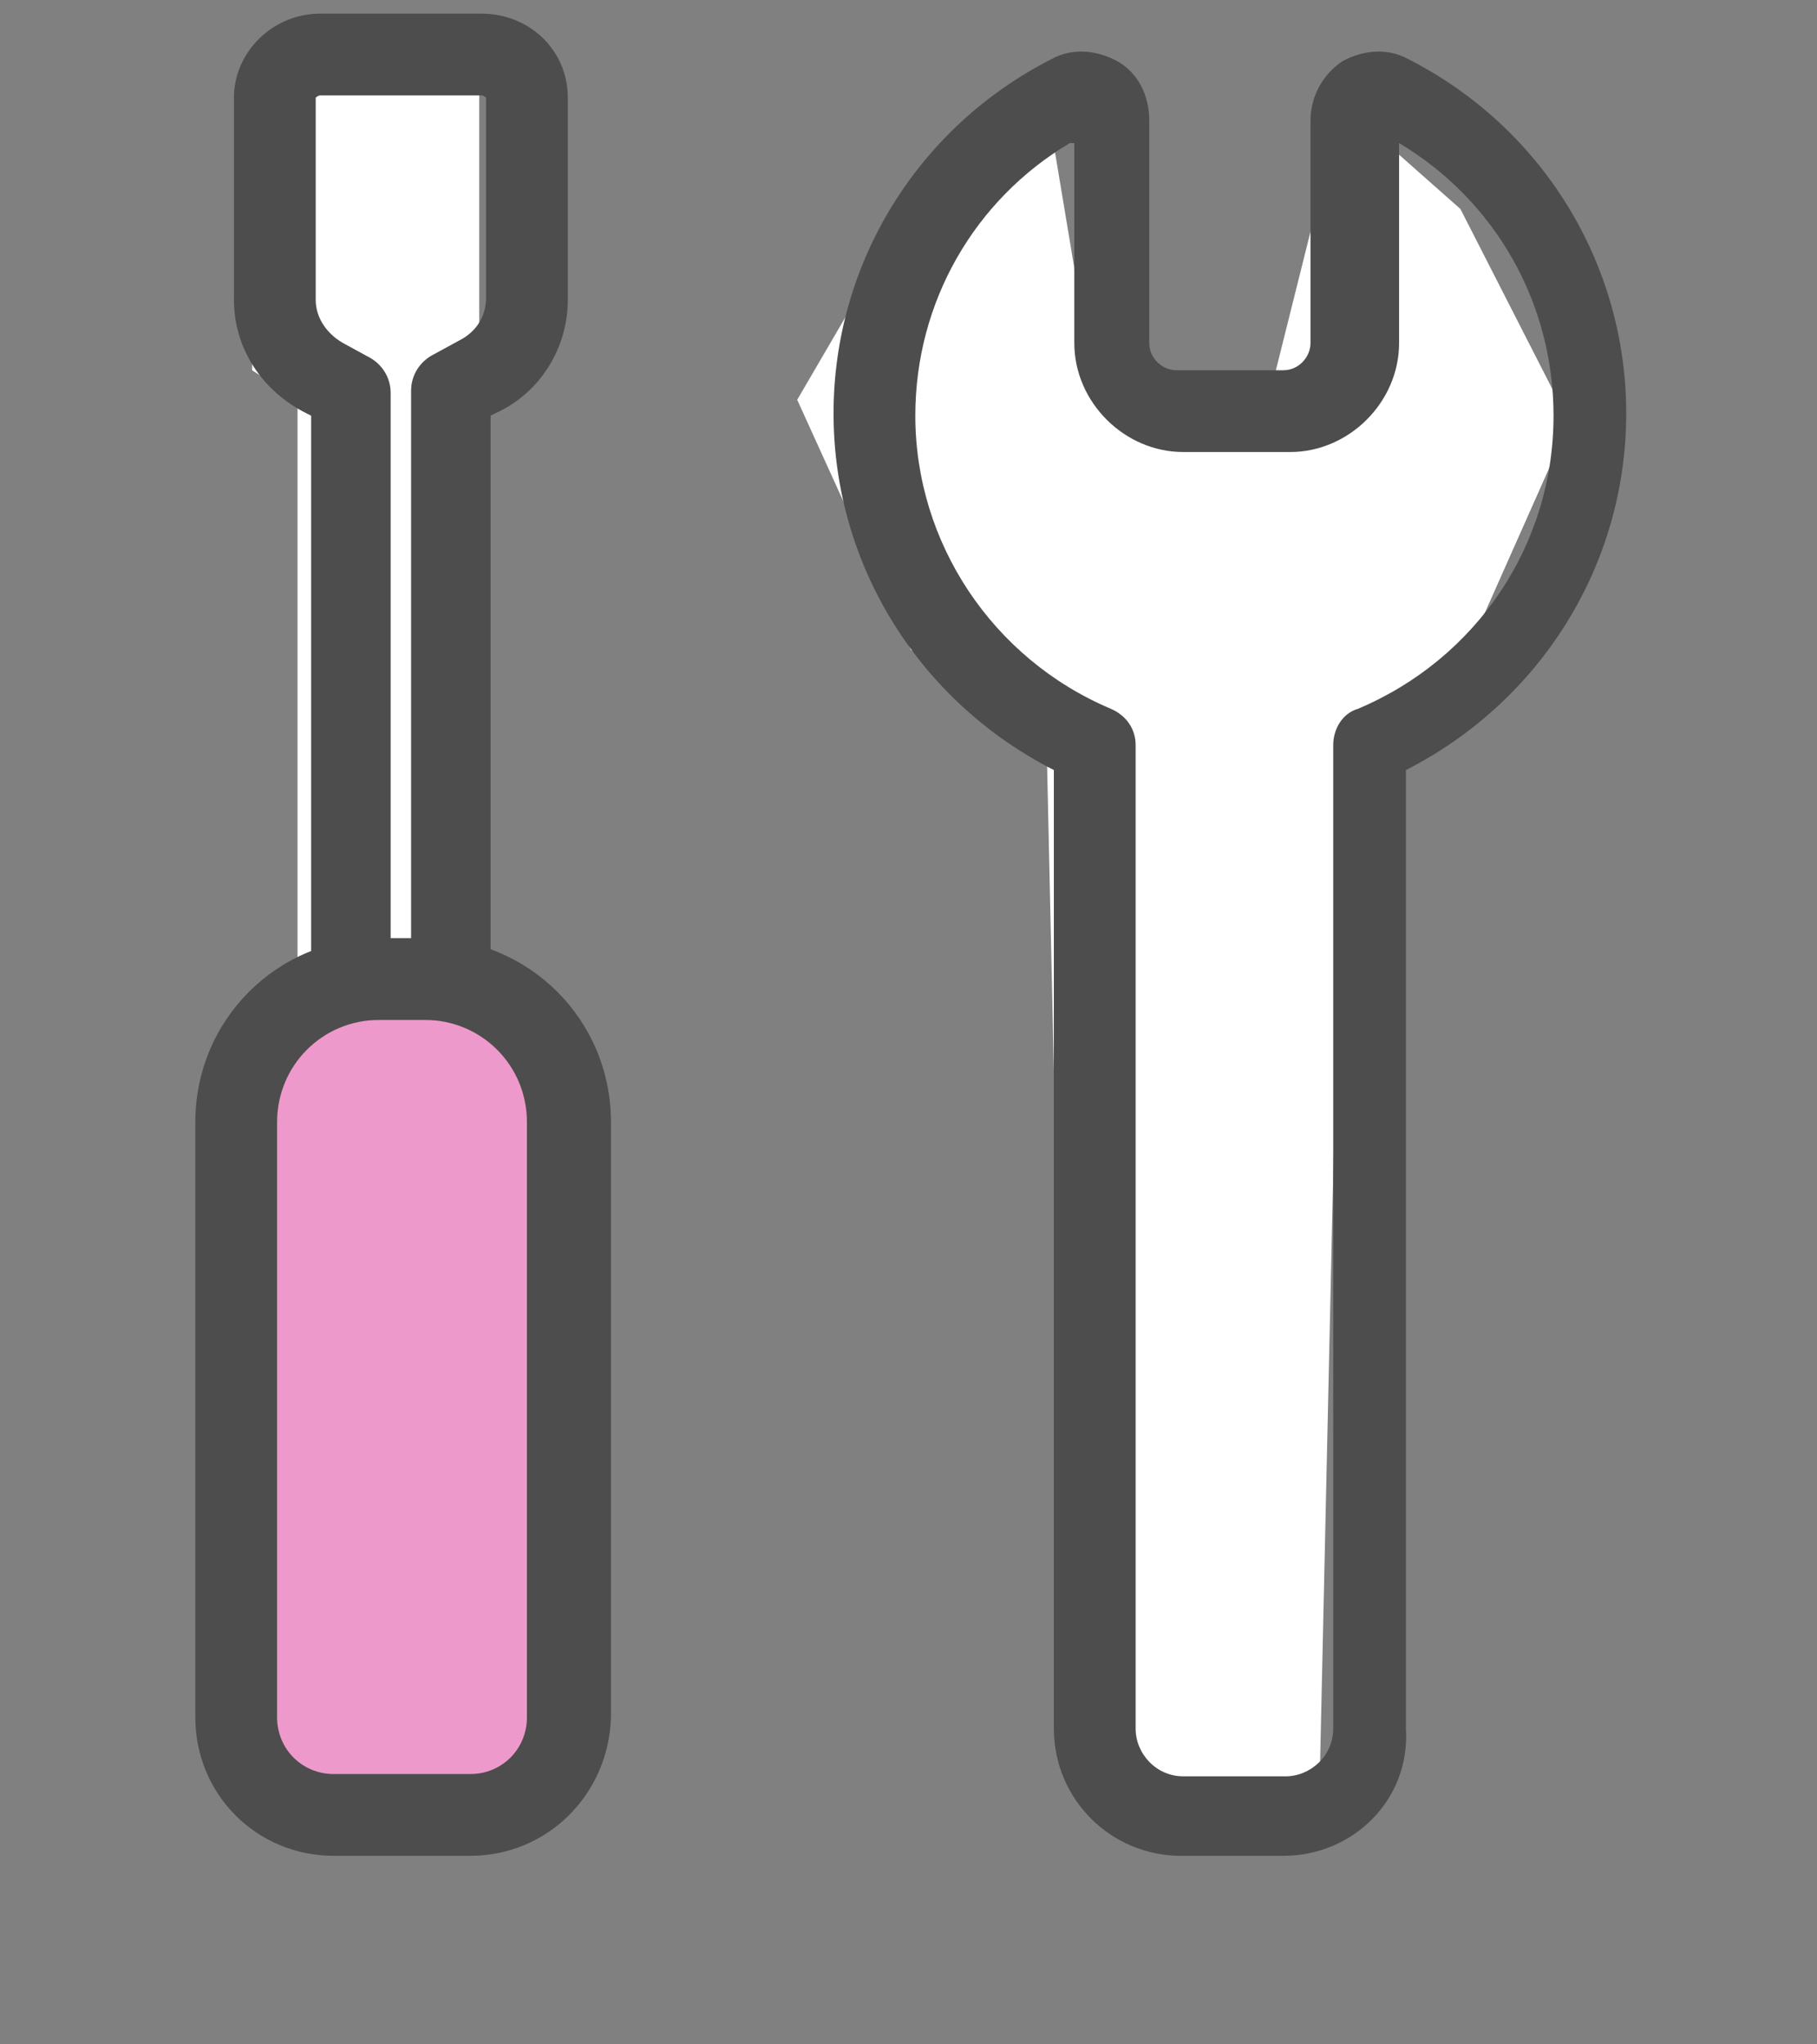
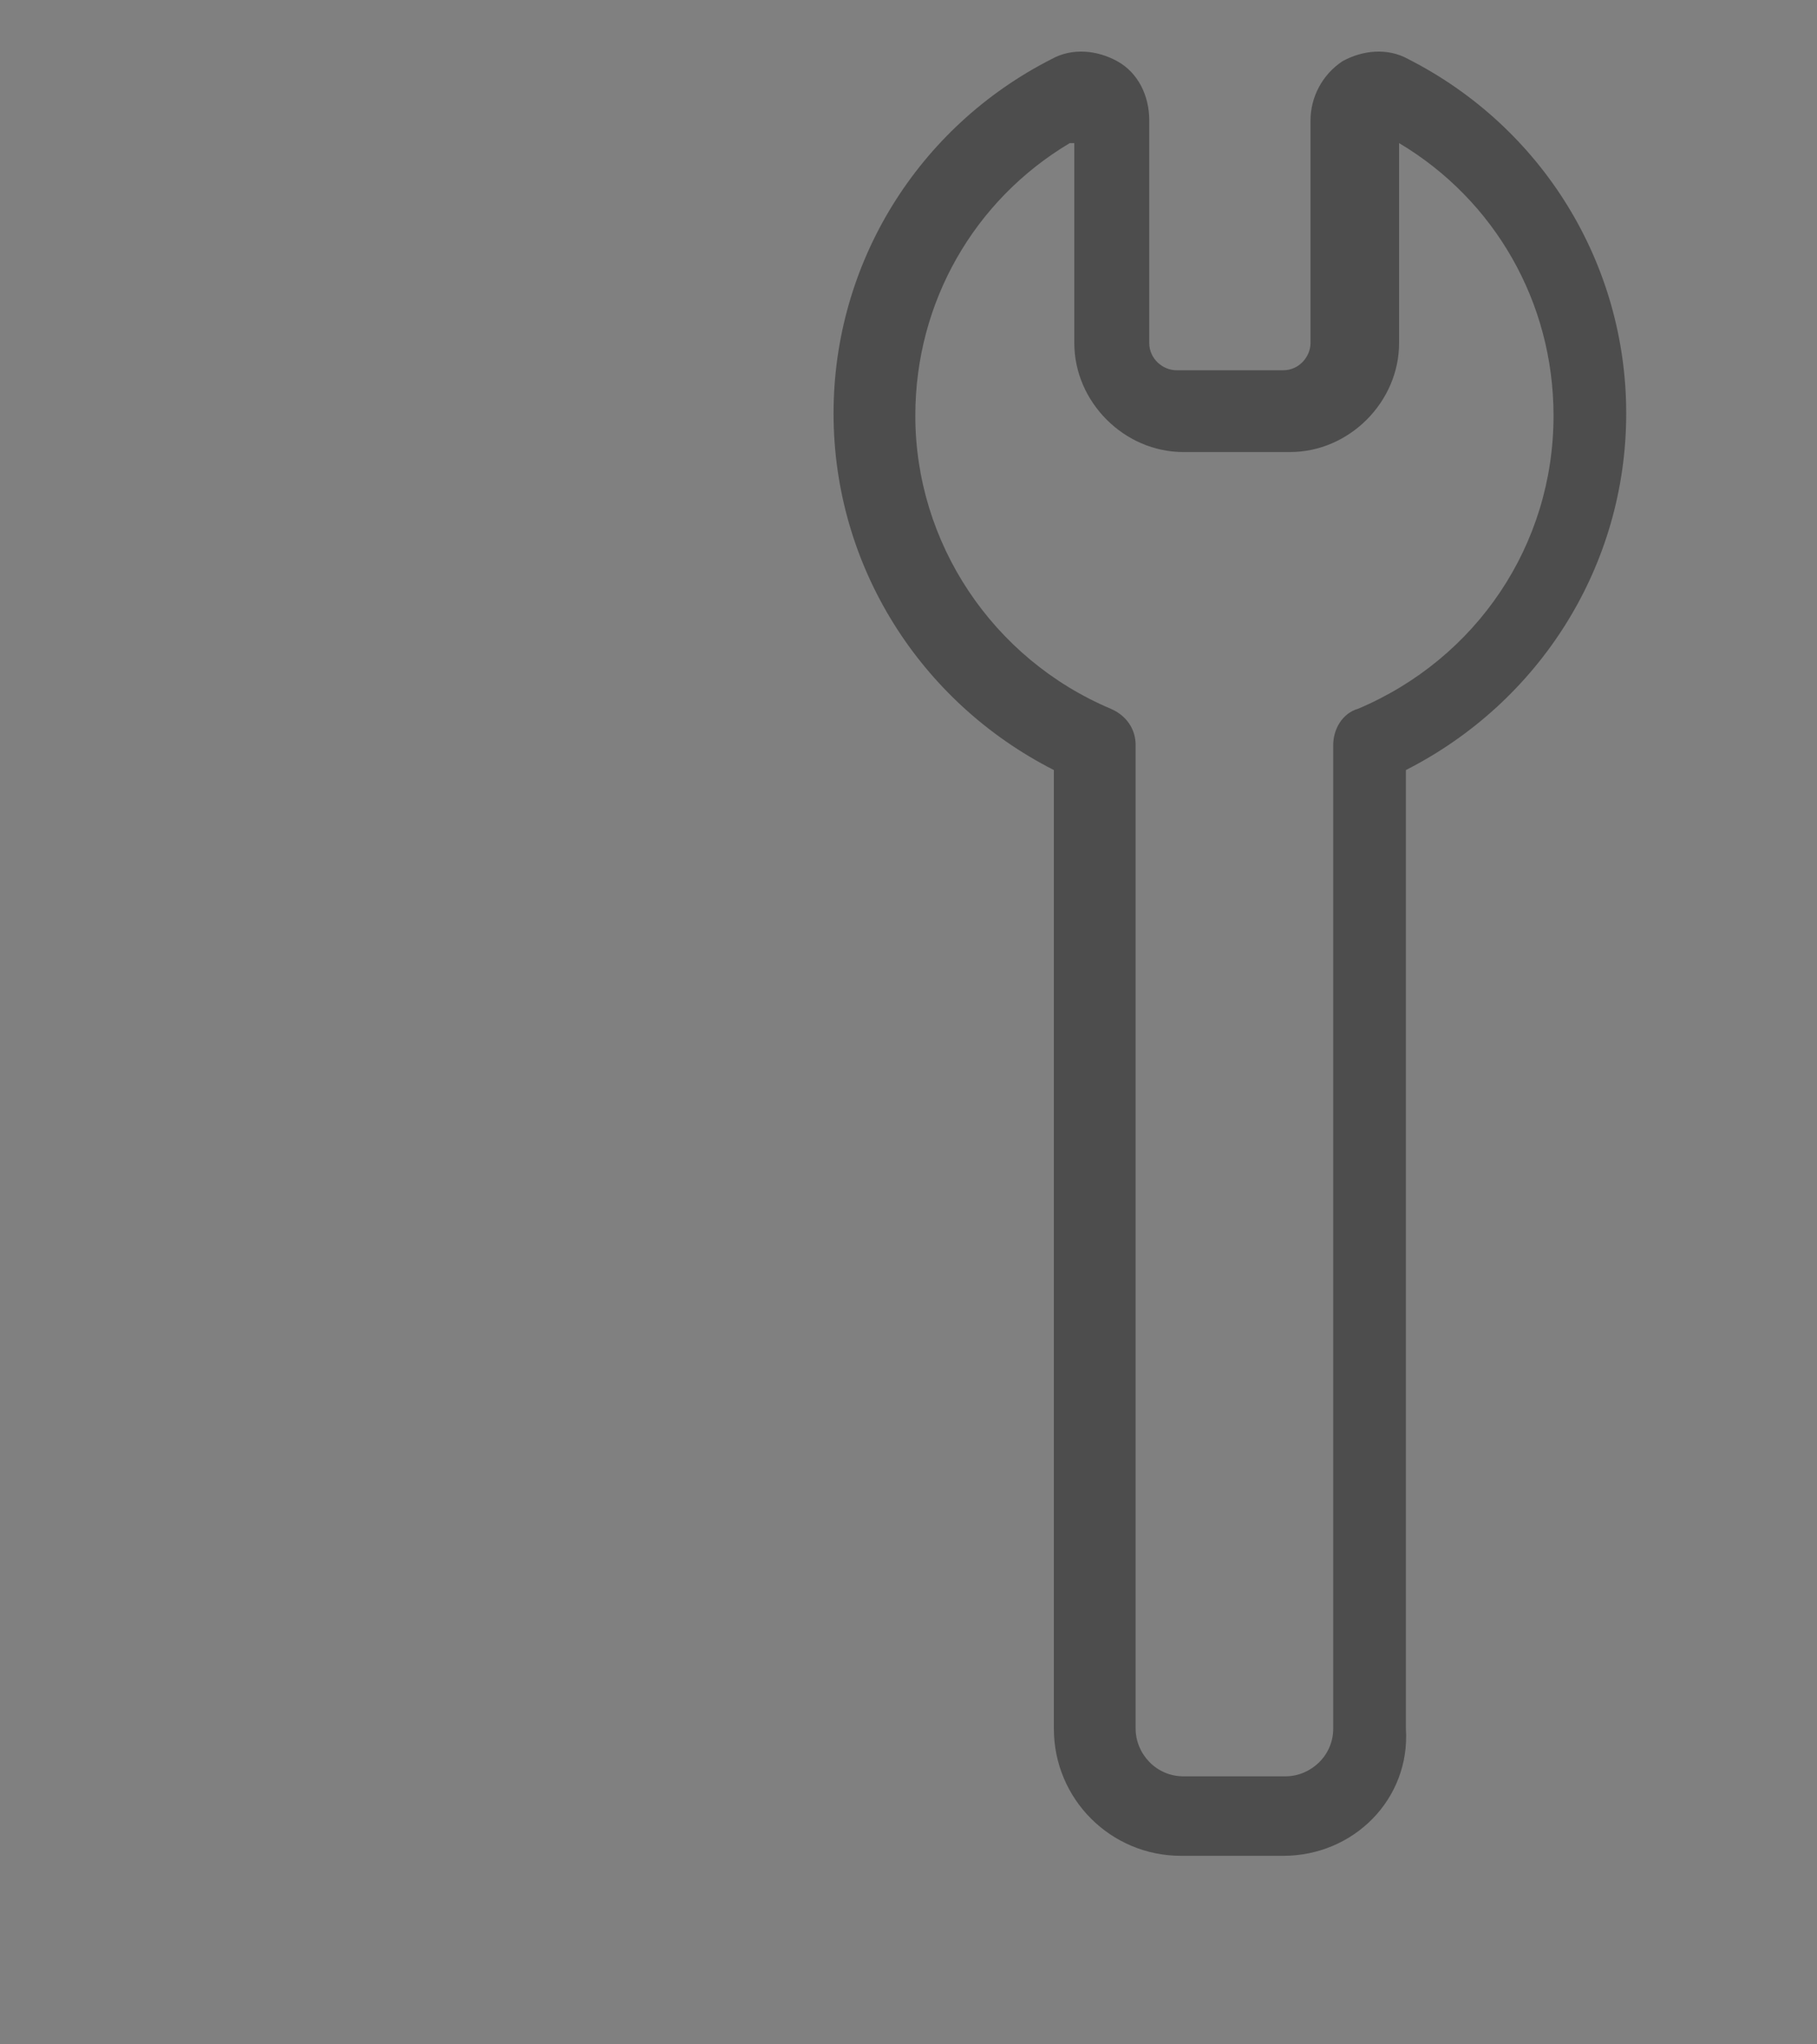
<svg xmlns="http://www.w3.org/2000/svg" version="1.1" id="レイヤー_1" x="0px" y="0px" width="80px" height="90px" viewBox="0 0 80 90" style="enable-background:new 0 0 80 90;" xml:space="preserve">
  <rect x="0" y="0" width="80" height="90" fill="#808080" stroke="none" />
  <style type="text/css">
	.st0{fill:#FFFFFF;}
	.st1{fill:#EE99CB;}
	.st2{fill:#4D4D4D;}
</style>
  <g>
-     <polygon class="st0" points="11.1,2.6 21.1,2.6 21.1,16.1 19.1,17.6 18.1,43.6 13.1,43.6 13.1,17.6 11.1,16.3  " />
-     <polygon class="st0" points="42.1,5.6 46.1,4.6 48.1,16.6 56.1,16.6 59.1,4.6 64.3,9.2 69.1,18.6 65.1,27.6 59.1,33.6 58.1,78.6    47.1,78.6 46.1,33.6 40.1,28.6 35.1,17.6  " />
    <g>
      <g>
-         <path class="st1" d="M20.7,79.9h-6c-2.4,0-4.3-1.9-4.3-4.3V49.4c0-3.5,2.8-6.3,6.3-6.3h2.1c3.5,0,6.3,2.8,6.3,6.3v26.2     C25,78,23.1,79.9,20.7,79.9z" />
-         <path class="st2" d="M20.7,81.7h-6c-3.4,0-6.1-2.7-6.1-6.1V49.4c0-4.5,3.6-8.1,8.1-8.1h2.1c4.5,0,8.1,3.6,8.1,8.1v26.2     C26.8,79,24.1,81.7,20.7,81.7z M16.7,44.9c-2.5,0-4.5,2-4.5,4.5v26.2c0,1.4,1.1,2.5,2.5,2.5h6c1.4,0,2.5-1.1,2.5-2.5V49.4     c0-2.5-2-4.5-4.5-4.5H16.7z" />
-       </g>
-       <path class="st2" d="M19.9,44.9h-4.4c-1,0-1.8-0.8-1.8-1.8V18.3l-0.2-0.1c-2-1-3.2-2.9-3.2-5V4.3c0-2,1.7-3.7,3.8-3.7h7.1    c2.1,0,3.8,1.6,3.8,3.7v8.9c0,2.1-1.2,4.1-3.2,5l-0.2,0.1v24.9C21.7,44.1,20.9,44.9,19.9,44.9z M17.3,41.4h0.8V17.2    c0-0.7,0.4-1.3,1-1.6l1.1-0.6c0.8-0.4,1.2-1.1,1.2-1.9V4.3c0,0-0.1-0.1-0.2-0.1h-7.1c-0.1,0-0.2,0.1-0.2,0.1l0,8.9    c0,0.8,0.5,1.5,1.2,1.9l1.1,0.6c0.6,0.3,1,0.9,1,1.6V41.4z" />
+         </g>
      <path class="st2" d="M56.5,81.7H52c-3.1,0-5.6-2.5-5.6-5.6V33.9c-5.9-3-9.7-9-9.7-15.7c0-6.6,3.7-12.6,9.6-15.6    c0.9-0.5,2-0.4,2.9,0.1c0.9,0.5,1.4,1.5,1.4,2.6v9.8c0,0.7,0.6,1.2,1.2,1.2h4.7c0.7,0,1.2-0.6,1.2-1.2V5.3c0-1,0.5-2,1.4-2.6    c0.9-0.5,2-0.6,2.9-0.1c5.9,3,9.6,9,9.6,15.6c0,6.7-3.8,12.7-9.7,15.7v42.2C62.1,79.2,59.6,81.7,56.5,81.7z M47.1,6.3    c-4.2,2.5-6.8,7-6.8,12c0,5.6,3.4,10.7,8.6,12.9c0.7,0.3,1.1,0.9,1.1,1.6v43.3c0,1.1,0.9,2.1,2.1,2.1h4.5c1.1,0,2.1-0.9,2.1-2.1    V32.8c0-0.7,0.4-1.4,1.1-1.6c5.2-2.2,8.6-7.2,8.6-12.9c0-5-2.6-9.5-6.8-12v8.8c0,2.6-2.2,4.8-4.8,4.8h-4.7c-2.6,0-4.8-2.2-4.8-4.8    V6.3z" />
    </g>
  </g>
</svg>